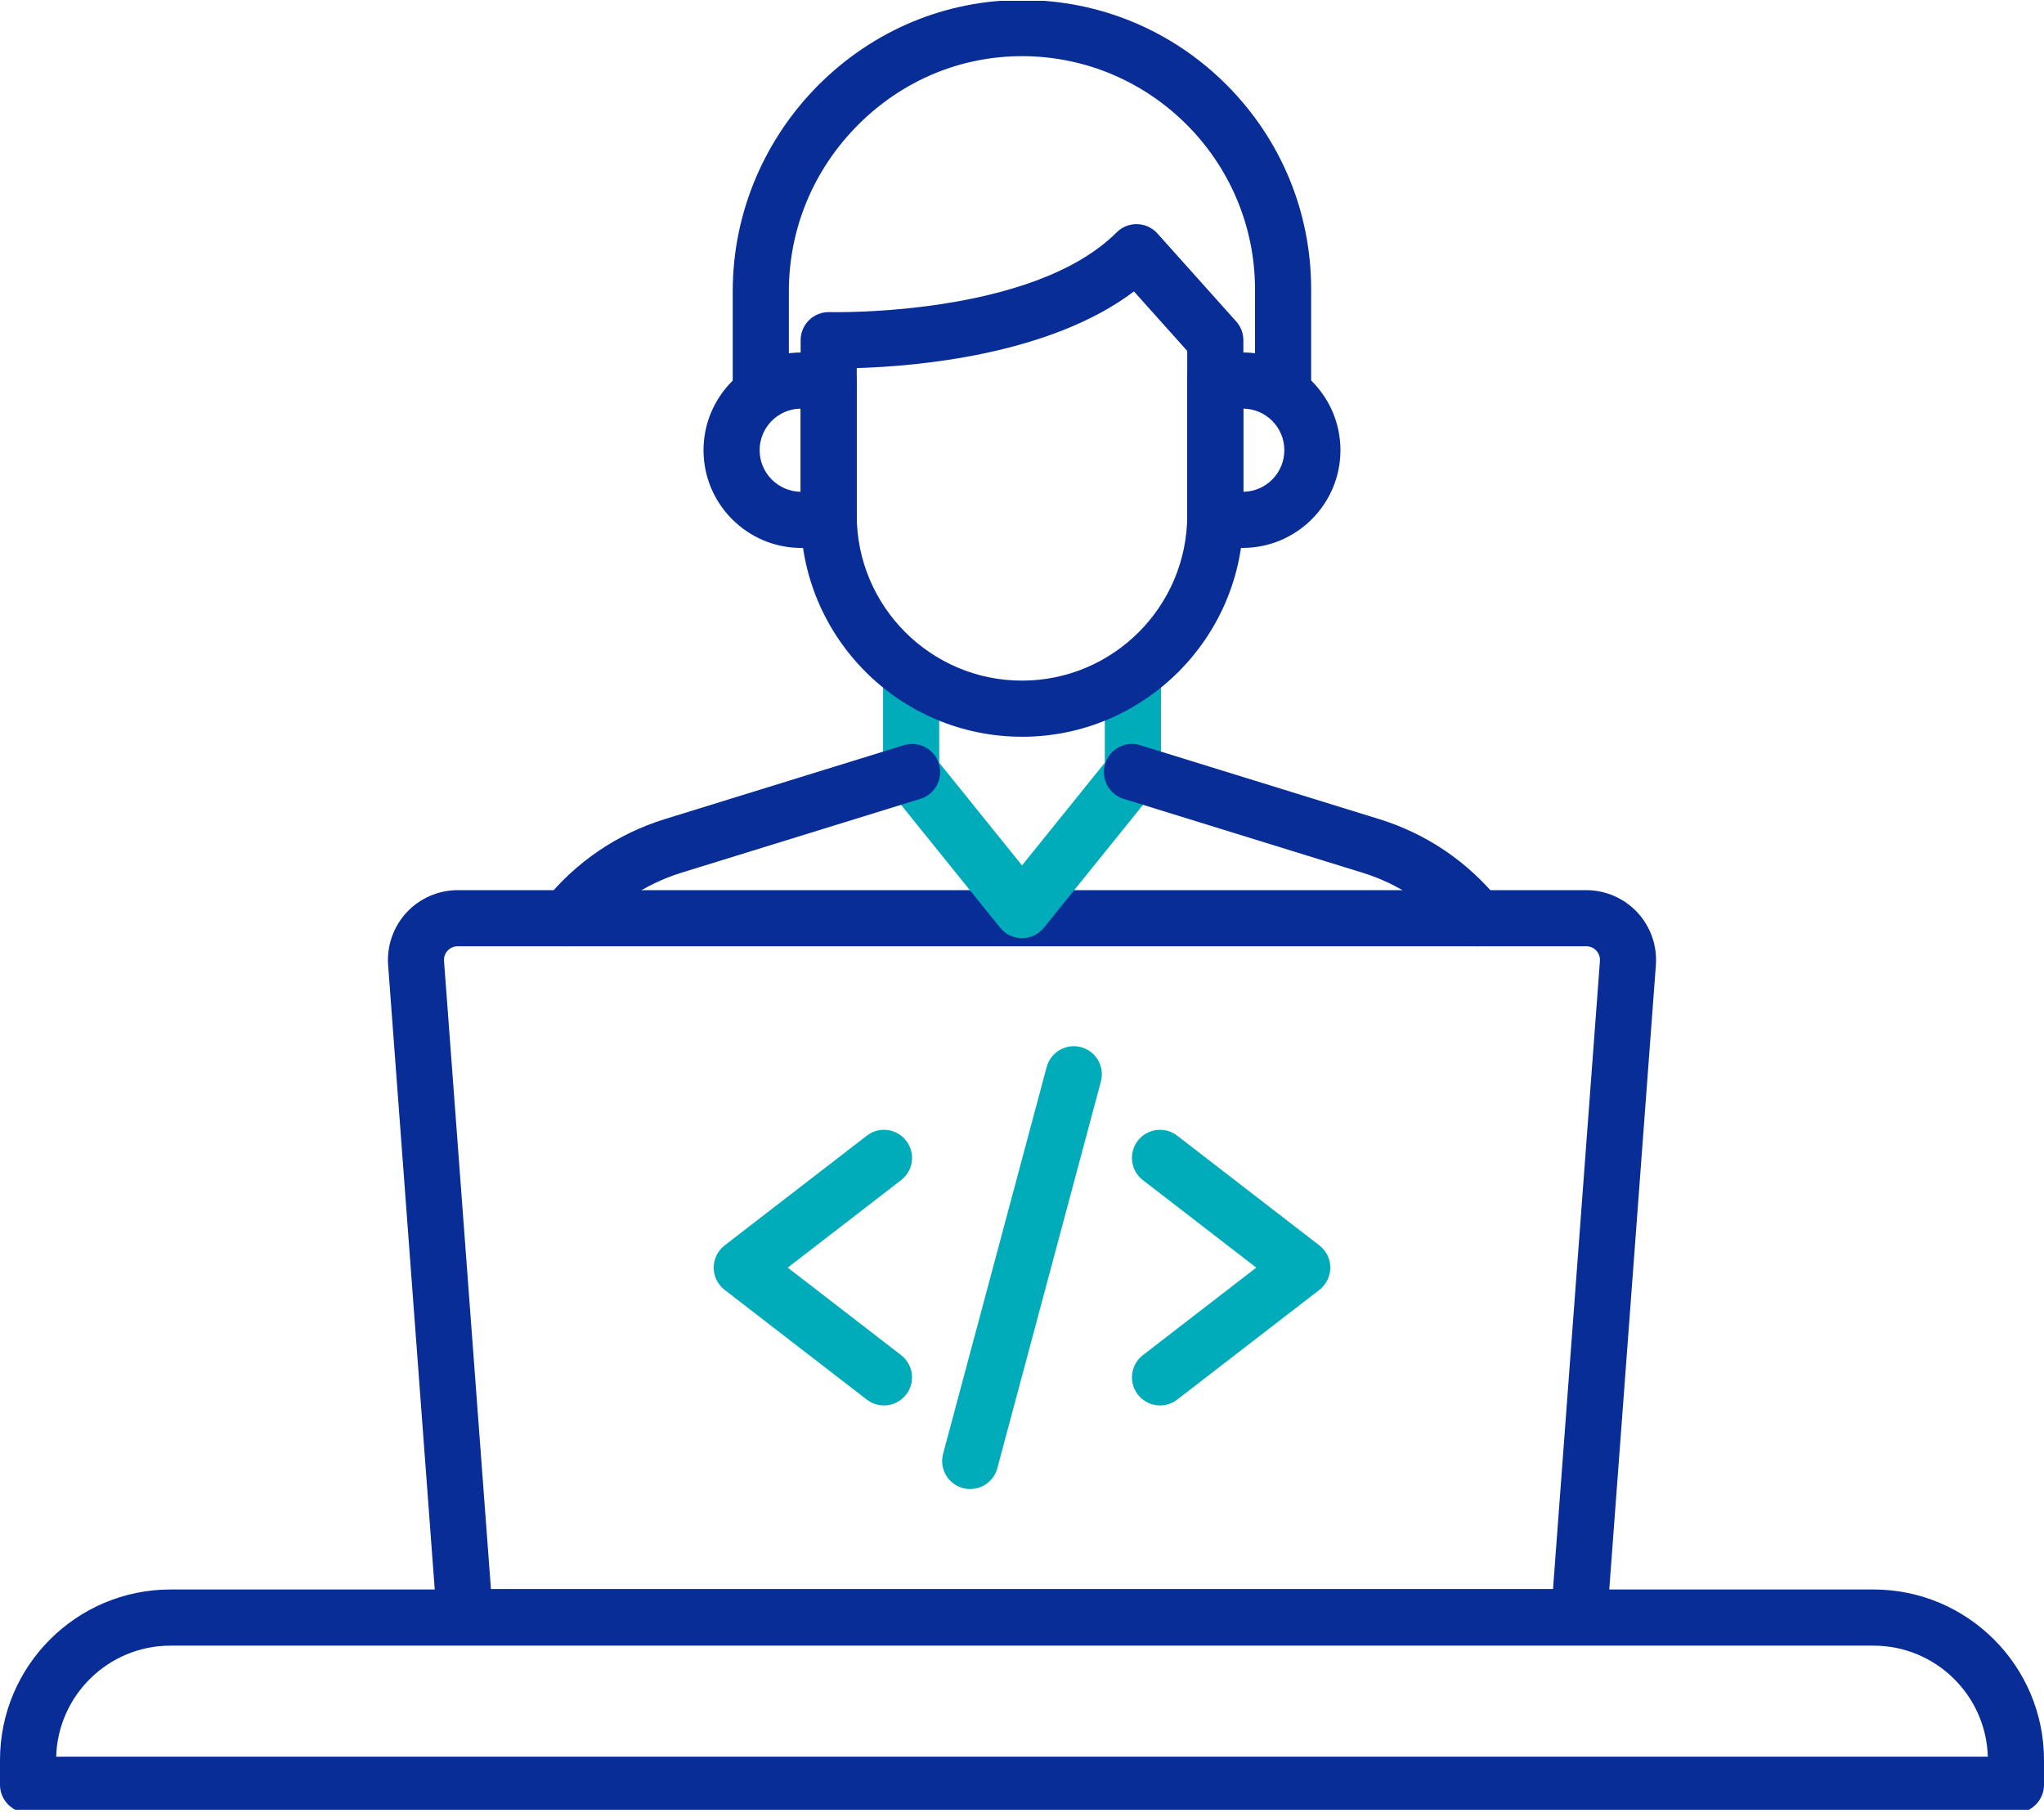
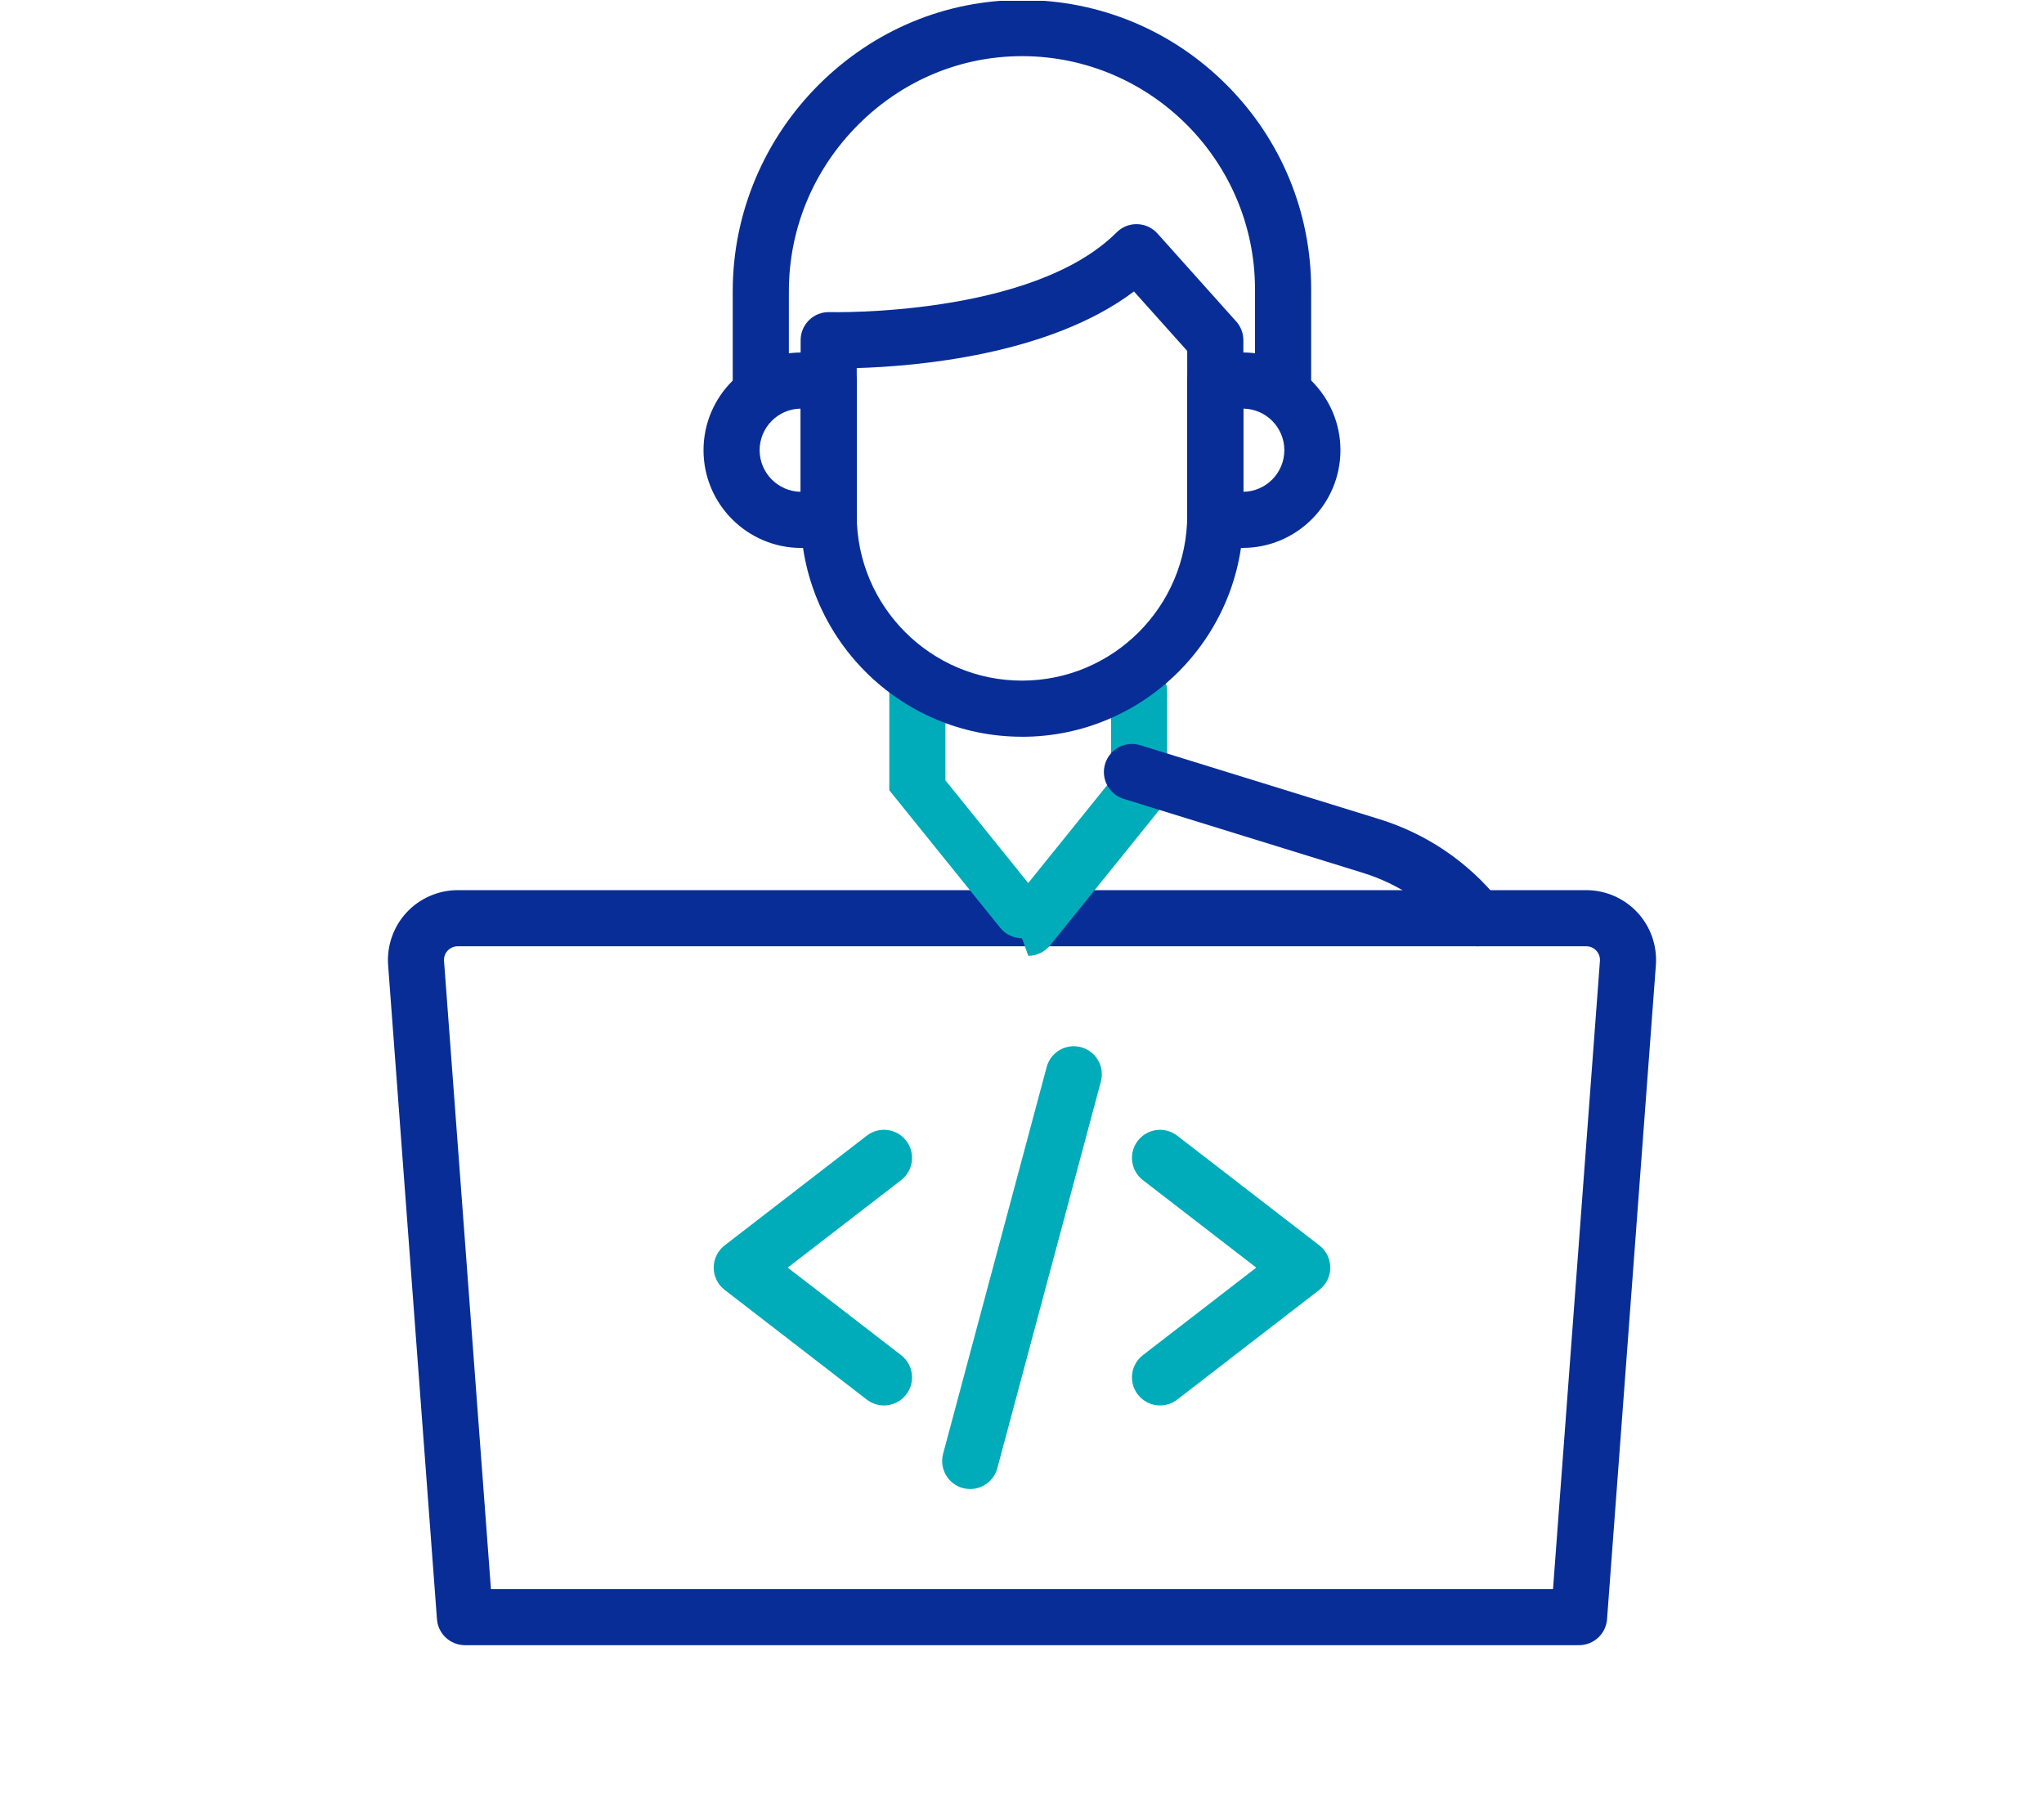
<svg xmlns="http://www.w3.org/2000/svg" id="Layer_1" data-name="Layer 1" viewBox="0 0 519.89 461">
  <defs>
    <style>      .cls-1 {        fill: #082d97;      }      .cls-2 {        clip-path: url(#clippath-1);      }      .cls-3 {        clip-path: url(#clippath);      }      .cls-4 {        fill: none;      }      .cls-5 {        fill: #00acb9;      }    </style>
    <clipPath id="clippath">
      <rect class="cls-4" x="185.28" y=".21" width="149.33" height="106.77" />
    </clipPath>
    <clipPath id="clippath-1">
      <rect class="cls-4" y="404.14" width="519.89" height="56.08" />
    </clipPath>
  </defs>
  <path class="cls-1" d="M124.88,404.08H395.01l11.93-159.7c.1-1.32-.54-2.22-.92-2.64s-1.23-1.11-2.56-1.11H116.42c-1.32,0-2.17,.7-2.56,1.11s-1.02,1.31-.92,2.64l11.93,159.7Zm276.76,14.28H118.26c-3.73,0-6.84-2.88-7.12-6.6l-12.42-166.31c-.37-4.91,1.34-9.8,4.69-13.41,3.35-3.61,8.09-5.68,13.02-5.68H403.46c4.92,0,9.67,2.07,13.02,5.68,3.35,3.61,5.06,8.49,4.69,13.41l-12.42,166.31c-.28,3.72-3.39,6.6-7.12,6.6" />
-   <path class="cls-5" d="M259.94,238.58c-2.16,0-4.2-.97-5.55-2.66l-28.2-34.96c-1.02-1.27-1.58-2.85-1.58-4.48v-25.04c0-3.94,3.2-7.14,7.14-7.14s7.14,3.19,7.14,7.14v22.52l21.06,26.11,21.06-26.11v-22.52c0-3.94,3.19-7.14,7.14-7.14s7.14,3.19,7.14,7.14v25.04c0,1.63-.56,3.21-1.58,4.48l-28.2,34.96c-1.35,1.68-3.4,2.66-5.55,2.66" />
+   <path class="cls-5" d="M259.94,238.58c-2.16,0-4.2-.97-5.55-2.66l-28.2-34.96v-25.04c0-3.94,3.2-7.14,7.14-7.14s7.14,3.19,7.14,7.14v22.52l21.06,26.11,21.06-26.11v-22.52c0-3.94,3.19-7.14,7.14-7.14s7.14,3.19,7.14,7.14v25.04c0,1.63-.56,3.21-1.58,4.48l-28.2,34.96c-1.35,1.68-3.4,2.66-5.55,2.66" />
  <g class="cls-3">
    <path class="cls-1" d="M326.35,106.65c-3.94,0-7.14-3.2-7.14-7.14v-25.93c0-32.58-26.49-59.18-59.06-59.3h-.21c-15.58,0-30.33,6.16-41.56,17.34-11.43,11.4-17.73,26.48-17.73,42.47v25.42c0,3.94-3.19,7.14-7.14,7.14s-7.14-3.2-7.14-7.14v-25.42c0-9.99,1.99-19.72,5.9-28.92,3.78-8.86,9.18-16.83,16.03-23.67C222.24,7.63,240.57,0,259.95,0h.27c19.58,.07,37.99,7.76,51.82,21.64s21.45,32.33,21.45,51.93v25.93c0,3.94-3.19,7.14-7.14,7.14" />
  </g>
  <path class="cls-1" d="M217.91,93.6v37.43c0,23.18,18.85,42.05,42.03,42.05s42.03-18.86,42.03-42.05v-41.79l-13.55-15.13c-21.48,16.23-55.58,19.06-70.52,19.49Zm42.03,93.75c-31.05,0-56.3-25.27-56.3-56.32v-44.52c0-1.93,.78-3.78,2.17-5.13,1.38-1.34,3.24-2.07,5.18-2.01,.52,.01,51.53,1.23,73.04-20.29,1.39-1.39,3.29-2.14,5.24-2.08,1.96,.05,3.81,.91,5.12,2.37l20.04,22.38c1.17,1.31,1.82,3.01,1.82,4.77v44.52c0,31.06-25.26,56.32-56.3,56.32" />
  <path class="cls-1" d="M203.64,103.91c-5.77,.08-10.43,4.79-10.43,10.57s4.67,10.5,10.43,10.58v-21.15Zm7.14,35.43h-6.99c-13.7,0-24.85-11.15-24.85-24.85s11.15-24.85,24.85-24.85h6.99c3.94,0,7.14,3.19,7.14,7.14v35.43c0,3.94-3.2,7.14-7.14,7.14" />
  <path class="cls-1" d="M316.24,103.91v21.15c5.77-.08,10.43-4.79,10.43-10.58s-4.67-10.49-10.43-10.57Zm-.15,35.43h-6.99c-3.94,0-7.14-3.19-7.14-7.14v-35.43c0-3.94,3.2-7.14,7.14-7.14h6.99c13.7,0,24.85,11.15,24.85,24.85s-11.15,24.85-24.85,24.85" />
-   <path class="cls-1" d="M144.13,240.63c-1.57,0-3.15-.52-4.47-1.58-3.07-2.47-3.56-6.96-1.08-10.04,7.9-9.82,18.45-16.98,30.51-20.71l60.81-18.8c3.77-1.16,7.76,.96,8.91,4.73,1.16,3.77-.96,7.76-4.73,8.92l-.23,.07-60.54,18.71c-9.33,2.89-17.49,8.43-23.6,16.03-1.41,1.75-3.48,2.66-5.56,2.66" />
  <path class="cls-1" d="M375.76,240.63c-2.09,0-4.16-.91-5.56-2.66-6.11-7.6-14.28-13.15-23.61-16.03l-60.77-18.79c-3.77-1.16-5.89-5.15-4.73-8.92s5.15-5.89,8.92-4.73l.23,.07,60.57,18.73c12.05,3.73,22.6,10.89,30.51,20.71,2.47,3.07,1.98,7.56-1.08,10.04-1.32,1.06-2.9,1.58-4.47,1.58" />
  <path class="cls-5" d="M224.83,357.4c-1.52,0-3.05-.49-4.35-1.48l-36.17-27.91c-1.75-1.35-2.78-3.44-2.78-5.66s1.03-4.3,2.78-5.65l36.17-27.91c3.12-2.41,7.6-1.83,10.01,1.3,2.41,3.12,1.83,7.6-1.29,10.01l-28.84,22.25,28.84,22.26c3.12,2.41,3.7,6.89,1.29,10.01-1.41,1.82-3.52,2.78-5.66,2.78" />
  <path class="cls-5" d="M295.06,357.4c-2.14,0-4.25-.96-5.66-2.78-2.41-3.12-1.83-7.6,1.29-10.01l28.84-22.26-28.84-22.25c-3.12-2.41-3.7-6.89-1.29-10.01,2.41-3.13,6.89-3.7,10.01-1.3l36.17,27.91c1.75,1.35,2.78,3.44,2.78,5.65s-1.03,4.3-2.78,5.66l-36.17,27.91c-1.3,.99-2.83,1.48-4.35,1.48" />
  <path class="cls-5" d="M246.78,378.66c-.61,0-1.23-.08-1.85-.24-3.81-1.02-6.07-4.93-5.05-8.74l26.34-98.34c1.02-3.81,4.93-6.07,8.74-5.05s6.07,4.94,5.05,8.74l-26.34,98.33c-.86,3.19-3.74,5.29-6.89,5.29" />
  <g class="cls-2">
-     <path class="cls-1" d="M14.29,446.72H505.6c-.45-15.66-13.32-28.24-29.07-28.24H43.36c-15.76,0-28.62,12.59-29.07,28.24Zm498.46,14.28H7.14c-3.94,0-7.14-3.2-7.14-7.14v-6.29c0-23.92,19.45-43.37,43.36-43.37H476.53c23.91,0,43.36,19.45,43.36,43.37v6.29c0,3.94-3.2,7.14-7.14,7.14" />
-   </g>
+     </g>
</svg>